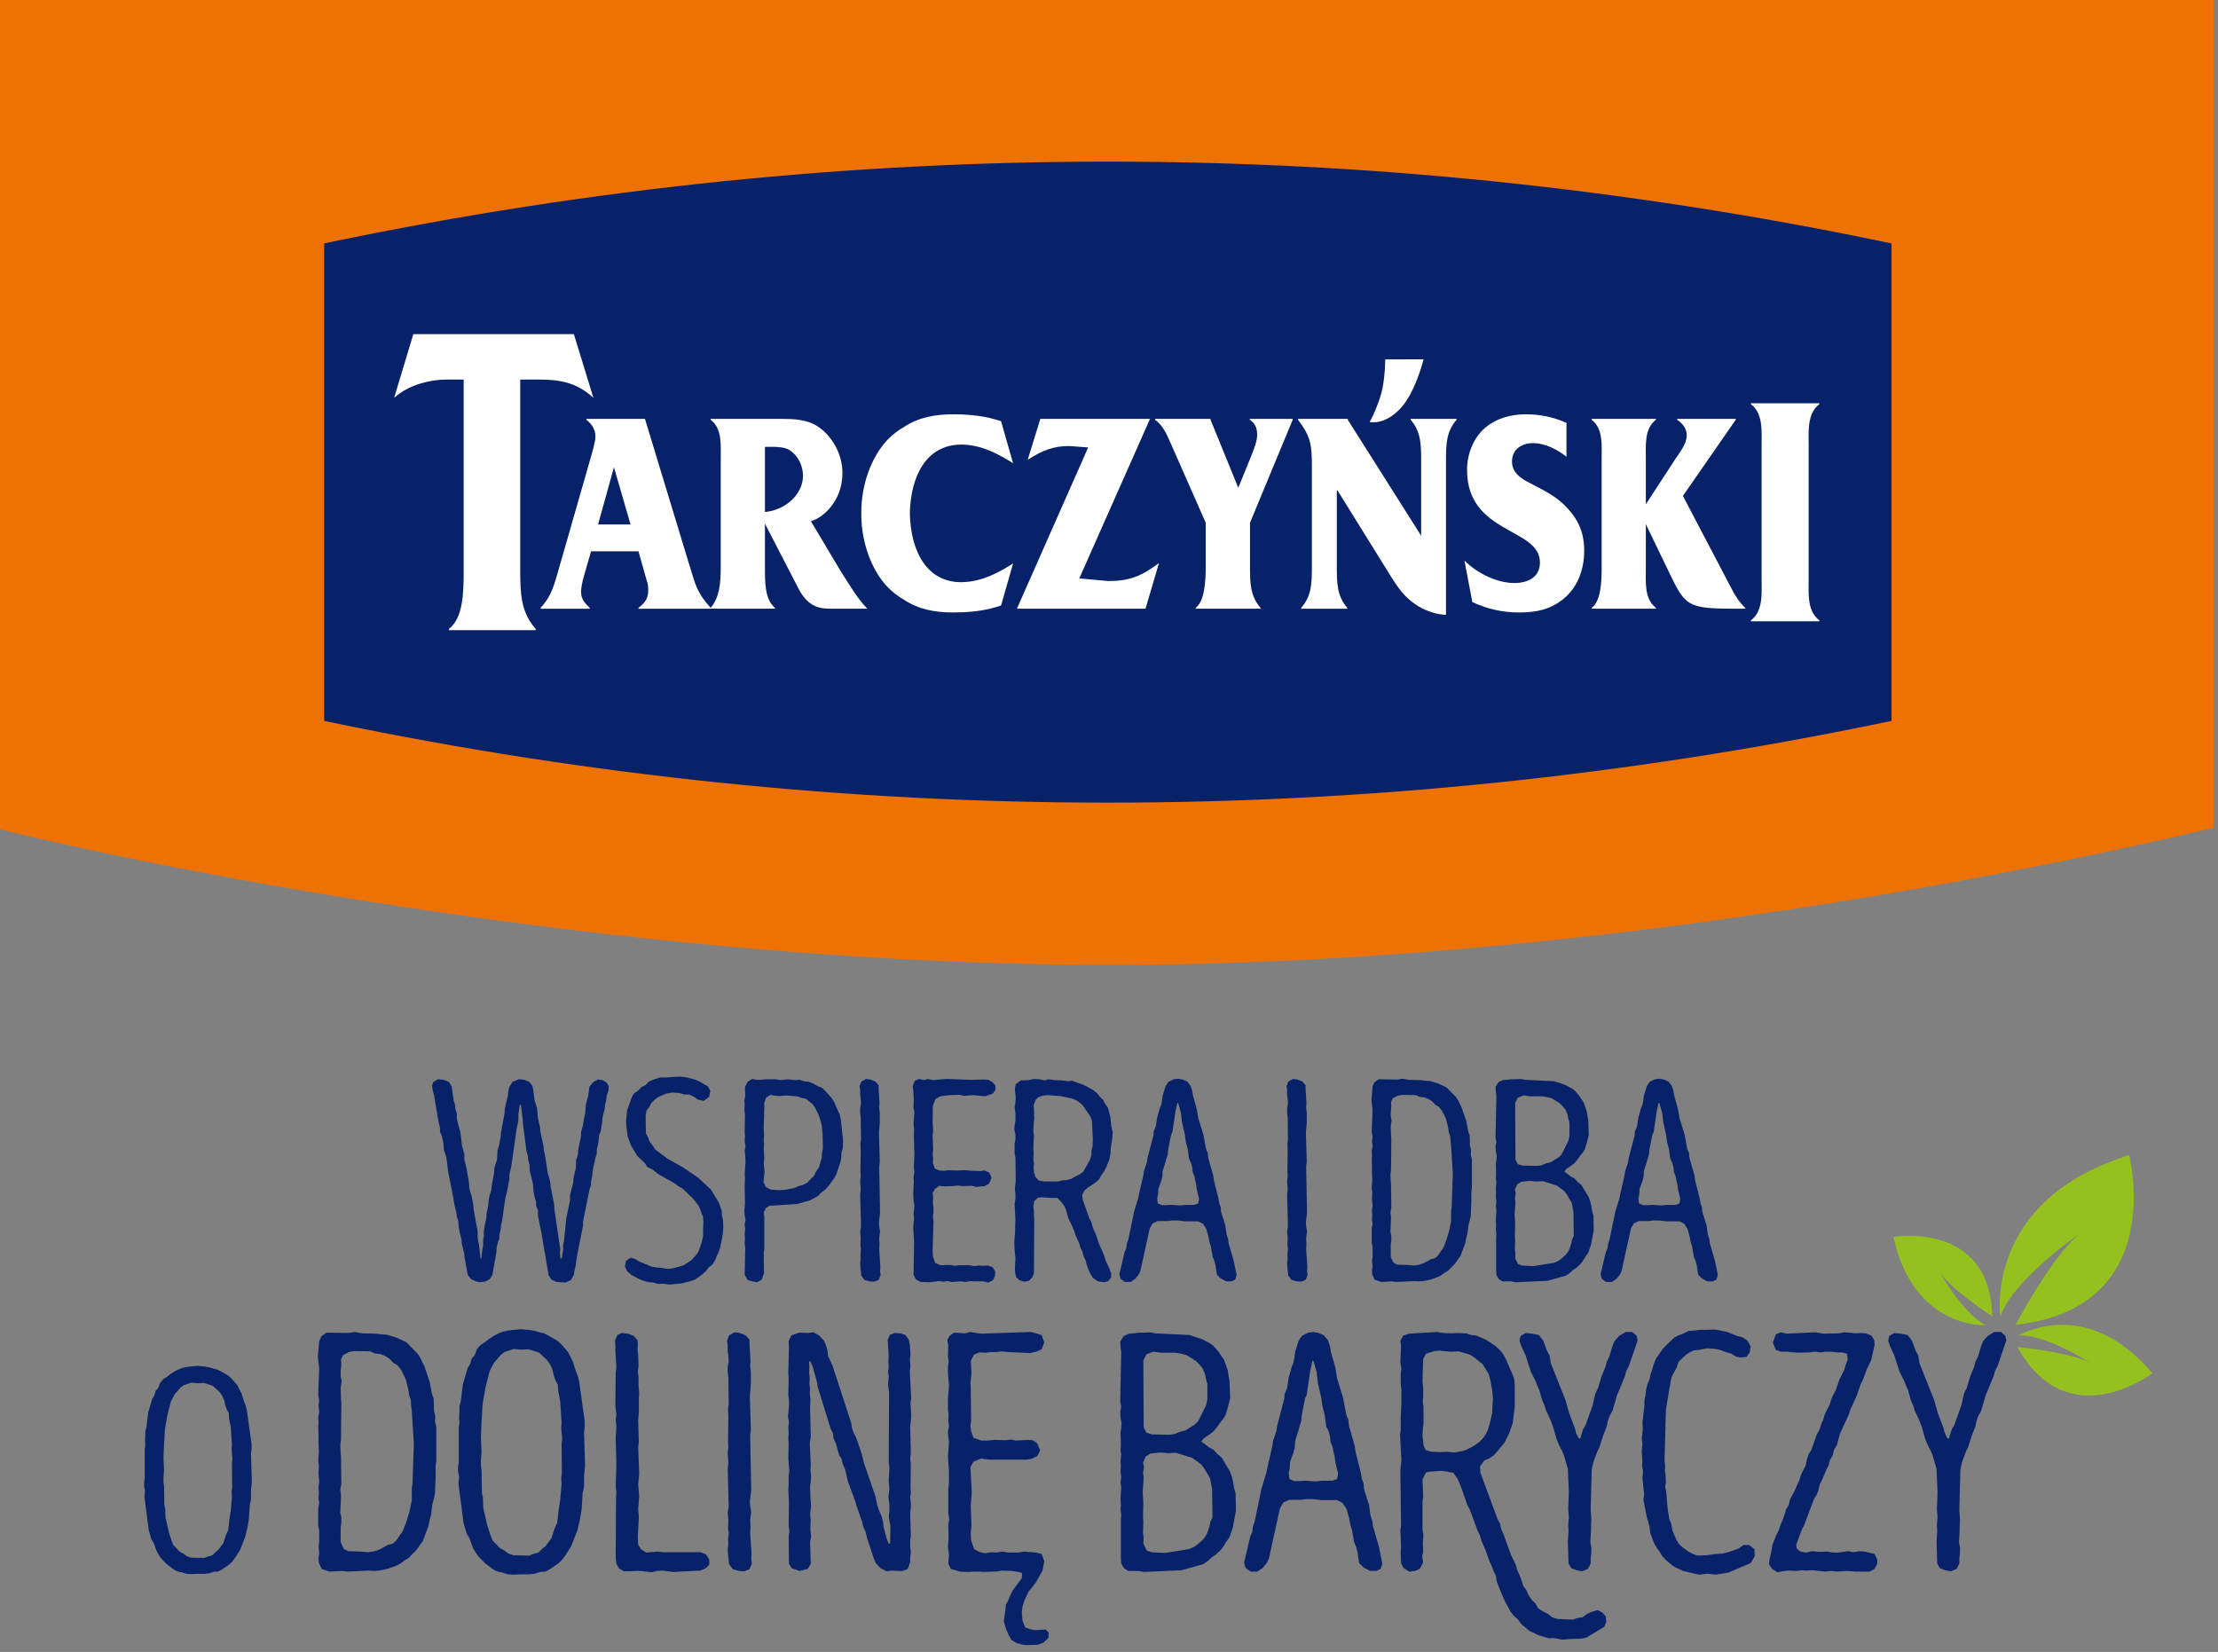
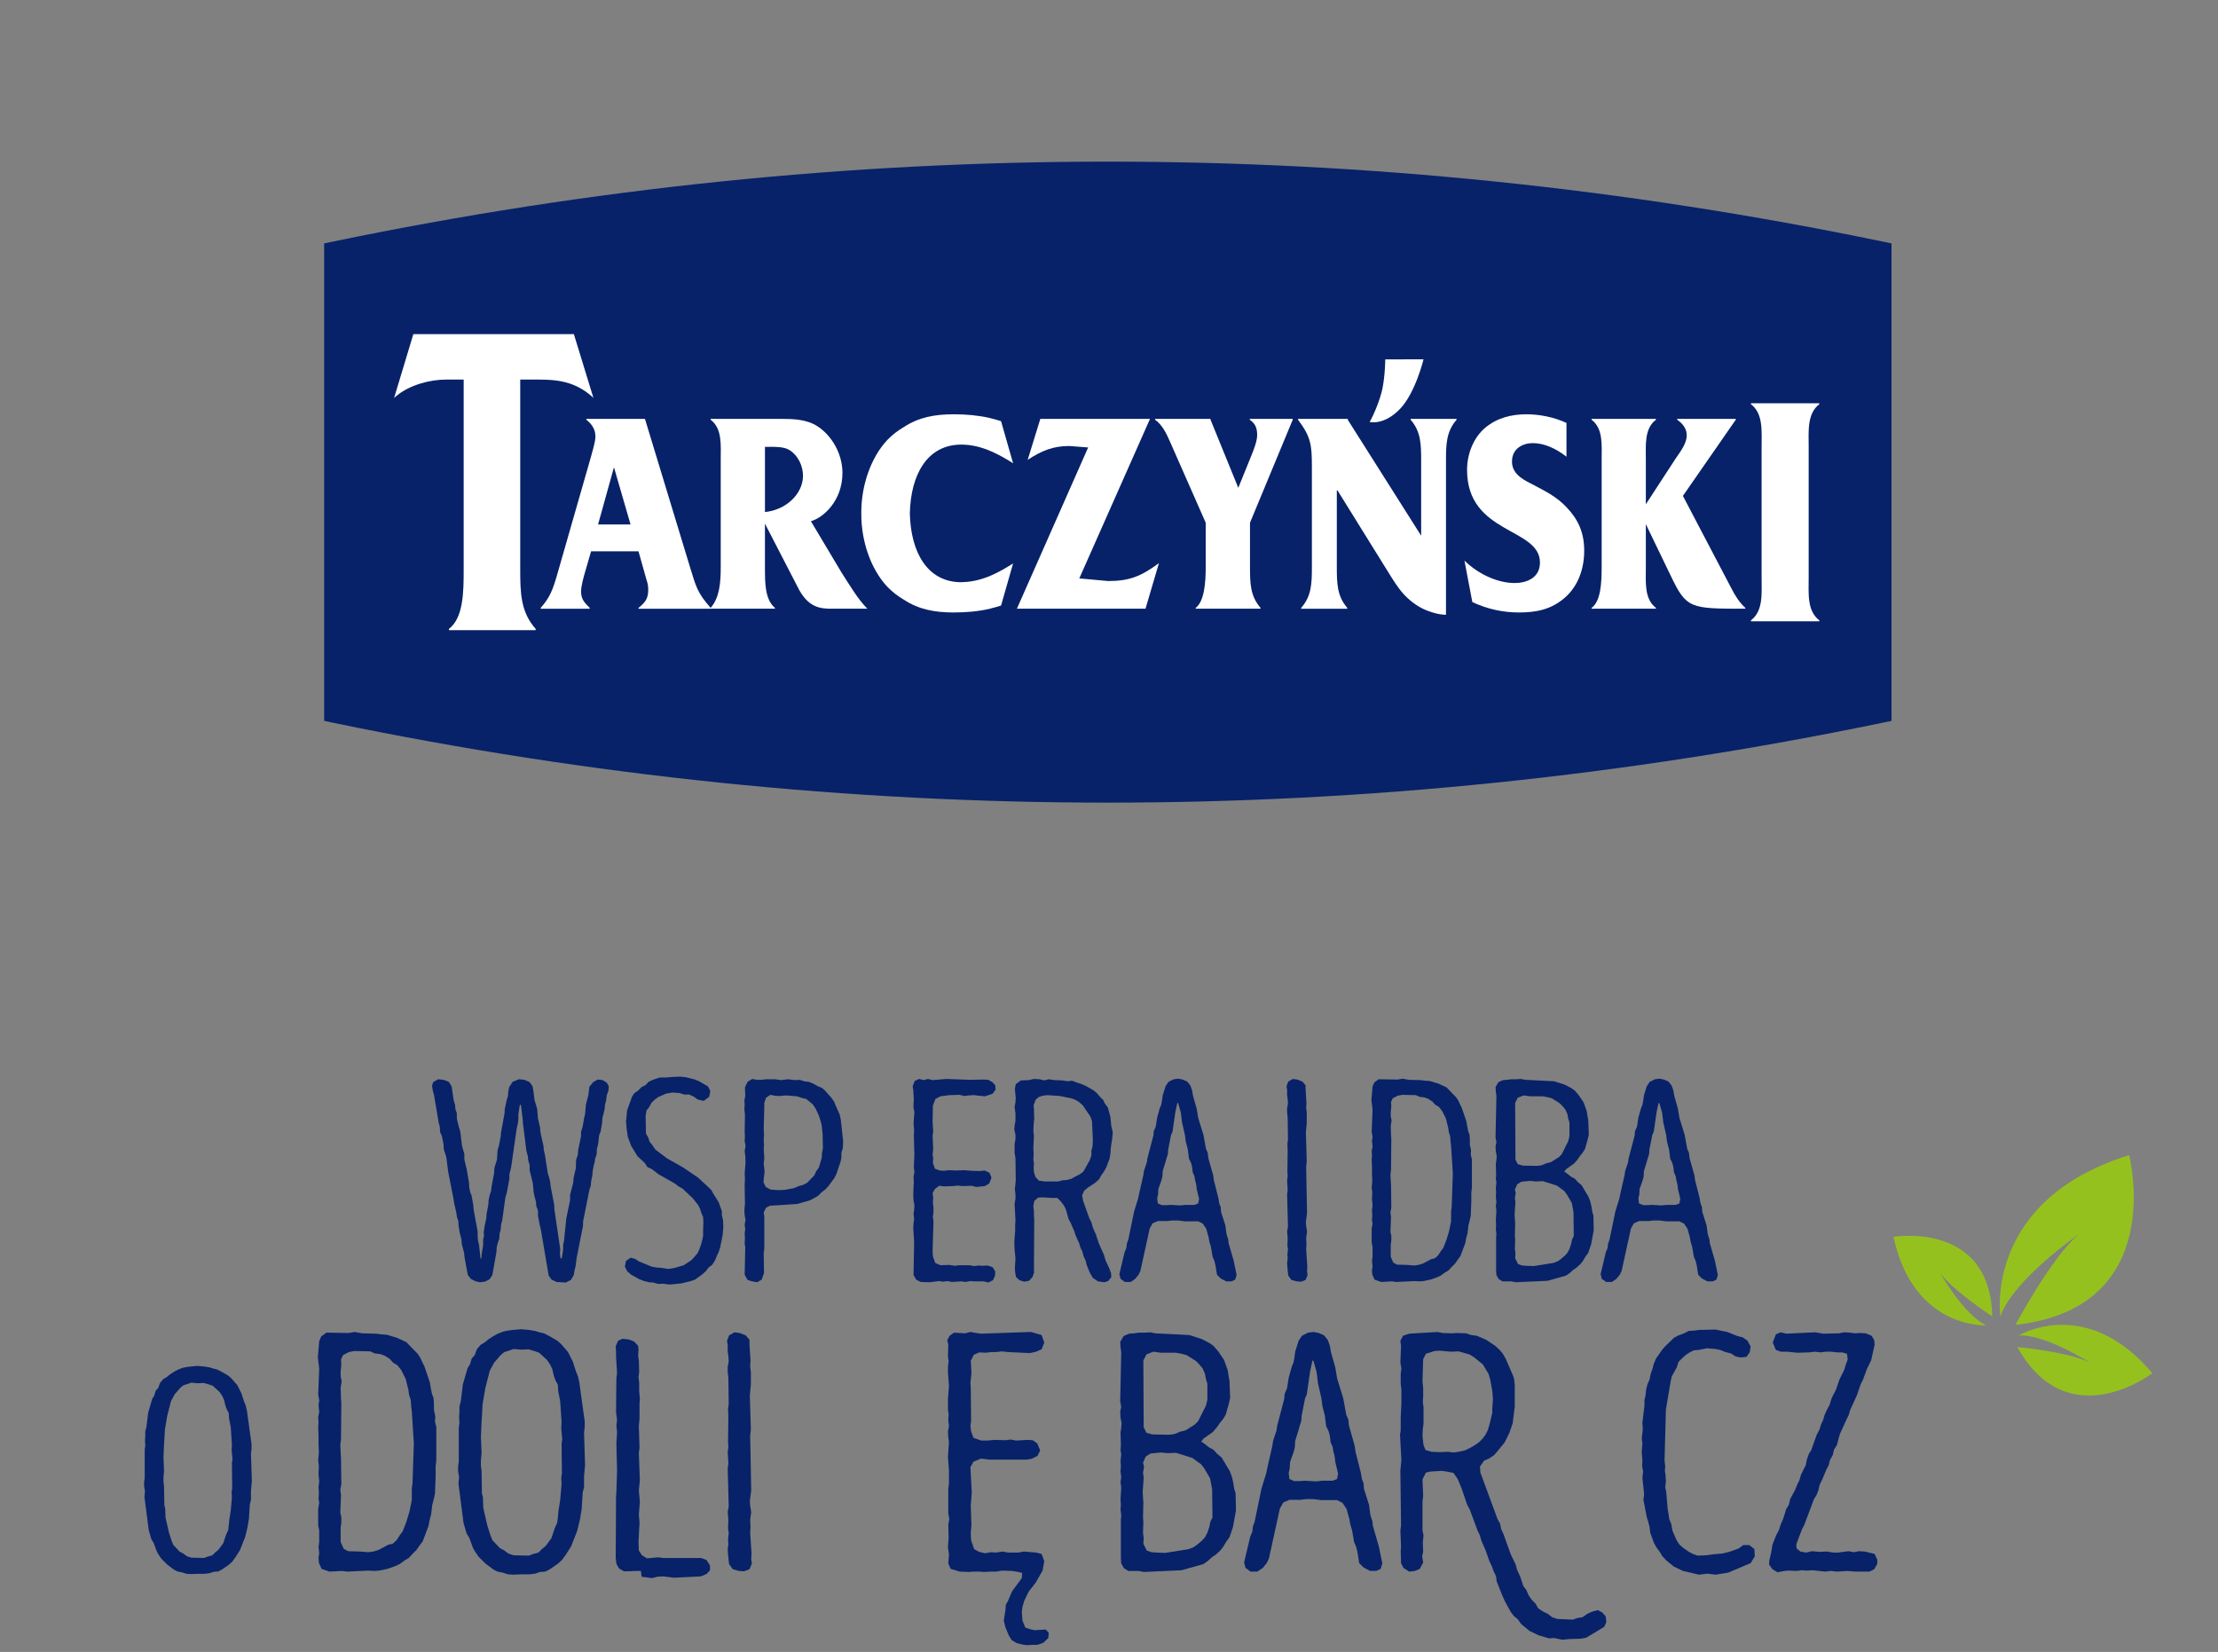
<svg xmlns="http://www.w3.org/2000/svg" width="100%" height="100%" viewBox="0 0 239 178" version="1.1" xml:space="preserve" style="fill-rule:evenodd;clip-rule:evenodd;stroke-linejoin:round;stroke-miterlimit:2;">
  <rect x="0" y="0" width="239" height="178" fill="#808080" stroke="none" />
  <g>
    <path d="M215.548,141.837c0,0 -1.854,-12.475 13.875,-17.368c0,0 4.287,16.476 -12.247,18.285c0,0 3.94,-7.388 6.845,-9.771c0,0 -7.043,4.839 -8.473,8.854" style="fill:#95c11f;fill-rule:nonzero;" />
    <path d="M217.525,143.9c0,0 7.254,-4.41 14.398,4.069c0,0 -9.1,6.964 -14.542,-2.82c0,0 5.613,0.514 7.85,1.693c0,0 -4.842,-3.104 -7.706,-2.942" style="fill:#95c11f;fill-rule:nonzero;" />
    <path d="M214.019,142.802c0,0 -7.816,0.468 -9.988,-9.525c0,0 10.423,-1.755 10.644,8.567c0,0 -4.356,-2.836 -5.672,-4.763c0,0 2.608,4.617 5.016,5.721" style="fill:#95c11f;fill-rule:nonzero;" />
-     <path d="M0,89.36c11.833,2.975 65.178,14.606 119.632,14.606c54.913,0 107.113,-11.964 118.91,-14.775l0,-89.19l-238.542,-0.001l0,89.36Z" style="fill:#ee7203;fill-rule:nonzero;" />
    <path d="M34.929,77.675l0,-51.445l1.028,-0.216c55.353,-11.463 111.484,-11.463 166.831,0l1.033,0.216l0,51.446l-1.033,0.216c-55.347,11.458 -111.475,11.458 -166.831,0l-1.028,-0.217Z" style="fill:#072269;fill-rule:nonzero;" />
    <path d="M44.54,36.002l-2.071,6.867l0.262,-0.219c1.433,-1.185 3.617,-1.751 5.346,-1.751l1.886,0l0,20.495c0,2.363 -0.022,5.182 -1.587,6.369l0,0.137l9.345,0l0,-0.137c-1.619,-1.82 -1.664,-3.866 -1.664,-6.46l0,-20.404l1.928,0c2.034,0 4.044,0.178 5.958,1.97l-2.107,-6.867l-17.296,0Z" style="fill:#fff;fill-rule:nonzero;" />
    <path d="M66.169,50.388l-0.023,0l-1.702,6.127l3.501,0l-1.776,-6.127Zm-2.476,9.015l-0.614,2.114c-0.181,0.623 -0.466,1.588 -0.466,2.238c0,0.871 0.466,1.274 0.931,1.742l0,0.094l-5.282,0l0,-0.094c0.979,-1.084 1.318,-1.988 1.775,-3.581l3.557,-12.399c0.154,-0.619 0.566,-1.829 0.566,-2.487c0,-0.839 -0.467,-1.396 -0.977,-1.802l0,-0.092l6.314,0l4.865,16.009c0.621,1.989 0.746,2.702 2.214,4.352l0,0.094l-7.776,0l0,-0.094c0.589,-0.468 1.049,-0.902 1.049,-1.893c0,-0.532 -0.044,-0.687 -0.201,-1.18l-0.848,-3.021l-5.107,0Z" style="fill:#fff;fill-rule:nonzero;" />
    <path d="M82.427,48.15l0,7.023c2.285,-0.222 4.1,-1.96 4.1,-3.913c0,-0.999 -0.483,-2.132 -1.419,-2.742c-0.658,-0.428 -1.676,-0.368 -2.681,-0.368m0,12.995c0,1.617 -0.009,3.464 1.077,4.353l0,0.093l-6.928,0l0,-0.093c0.962,-1.094 1.086,-2.736 1.086,-4.353l0,-11.562c0,-1.622 0.179,-3.391 -1.086,-4.354l0,-0.093l7.627,0c1.263,0 2.729,0.042 3.885,0.797c1.522,0.985 2.69,2.941 2.69,5.026c0,3.009 -2.066,4.83 -3.399,5.203l3.287,5.509c0.888,1.373 1.77,2.894 2.799,3.92l-3.851,0c-1.227,0 -2.418,-0.123 -3.481,-1.991l-3.706,-7.174l0,4.719Z" style="fill:#fff;fill-rule:nonzero;" />
    <path d="M103.842,62.72c-0.084,0 -0.16,0.016 -0.24,0.016c-3.733,0 -5.467,-3.302 -5.563,-7.42c0.096,-4.12 1.83,-7.411 5.563,-7.411c0.08,0 0.156,0.007 0.24,0.007c1.04,0.038 2.038,0.311 2.996,0.734c0.8,0.351 1.571,0.785 2.328,1.274l-1.298,-4.537c-0.383,-0.134 -0.785,-0.237 -1.18,-0.332l0,-0.007l-0.057,-0.011c-1.257,-0.283 -2.53,-0.393 -3.809,-0.393l-0.072,0c-1.995,0 -3.752,0.31 -5.391,1.396c-0.626,0.37 -1.212,0.813 -1.746,1.37c-1.802,1.928 -2.804,4.941 -2.804,7.799c0,0.038 0.002,0.077 0.002,0.111c0,0.033 -0.002,0.072 -0.002,0.102c0,2.868 1.002,5.885 2.804,7.806c0.534,0.551 1.12,1.002 1.746,1.371c1.639,1.088 3.396,1.399 5.391,1.399l0.052,0l0.02,-0.002c1.279,0 2.552,-0.107 3.809,-0.391l0.057,-0.01l0,-0.01c0.395,-0.1 0.797,-0.203 1.18,-0.334l1.298,-4.538c-0.757,0.489 -1.528,0.928 -2.328,1.28c-0.958,0.419 -1.956,0.69 -2.996,0.731" style="fill:#fff;fill-rule:nonzero;" />
    <path d="M116.299,62.325l3.115,0.283c2.271,0 3.531,-0.496 5.469,-1.932l-1.449,4.915l-13.858,0l7.678,-17.377l-2.038,-0.156c-1.719,0 -2.962,0.497 -4.479,1.492l1.363,-4.414l11.819,0l-7.62,17.189Z" style="fill:#fff;fill-rule:nonzero;" />
    <path d="M134.693,61.049c0,1.802 0.025,3.172 1.136,4.448l0,0.094l-6.986,0l0,-0.094c0.934,-0.698 1.079,-2.761 1.079,-4.385l0,-4.786l-3.834,-8.701c-0.44,-0.998 -0.846,-1.836 -1.624,-2.397l0,-0.093l5.978,0l0,0.093l2.99,7.337l1.437,-3.544c0.226,-0.559 0.597,-1.49 0.597,-2.146c0,-0.839 -0.261,-1.275 -0.801,-1.647l0,-0.093l4.632,0l0,0.093l-4.604,11.098l0,4.723Z" style="fill:#fff;fill-rule:nonzero;" />
    <path d="M155.812,66.244c-0.903,0 -2.126,-0.411 -2.9,-0.87c-1.908,-1.152 -2.588,-2.583 -3.846,-4.568l-4.941,-7.958l-0.077,0l0,8.202c0,1.802 0.024,3.172 1.127,4.448l0,0.093l-4.968,0l0,-0.093c1.127,-1.276 1.155,-2.646 1.155,-4.448l0,-10.724c0,-2.394 -0.099,-3.235 -1.492,-5.097l0,-0.093l5.357,0l0,0.093l7.909,12.496l0,-8.054c0,-1.799 -0.023,-3.166 -1.133,-4.442l0,-0.093l4.948,0l0,0.093c-1.109,1.276 -1.139,2.643 -1.139,4.442l0,16.573Z" style="fill:#fff;fill-rule:nonzero;" />
    <path d="M157.8,60.401c1.444,1.429 3.55,2.423 5.405,2.423c1.169,0 2.732,-0.467 2.732,-2.213c0,-3.789 -7.855,-3.013 -7.855,-9.978c0,-1.769 0.723,-3.478 1.912,-4.504c1.307,-1.119 2.904,-1.488 4.481,-1.488c1.435,0 2.976,0.31 4.32,0.93l0,3.639c-1.077,-0.837 -2.344,-1.463 -3.63,-1.463c-1.004,0 -2.242,0.529 -2.242,1.991c0,1.49 1.5,2.08 2.445,2.578c1.24,0.654 2.402,1.245 3.427,2.333c1.244,1.306 1.911,2.701 1.911,4.692c0,2.018 -0.693,3.825 -2.058,5.038c-1.523,1.336 -3.172,1.616 -5,1.616c-1.702,0 -3.397,-0.37 -4.997,-1.12l-0.851,-4.474Z" style="fill:#fff;fill-rule:nonzero;" />
    <path d="M186.574,63.415c0.408,0.805 0.897,1.551 1.492,2.083l0,0.093c-5.954,0 -6.338,0 -8.032,-3.546l-2.687,-5.564l0,4.664c0,1.617 -0.177,3.391 1.088,4.353l0,0.093l-6.933,0l0,-0.093c0.993,-0.699 1.084,-2.736 1.084,-4.353l0,-11.562c0,-1.651 0.177,-3.392 -1.084,-4.355l0,-0.092l6.933,0l0,0.092c-1.265,0.963 -1.088,2.732 -1.088,4.355l0,4.755l3.224,-4.945c0.439,-0.653 1.183,-1.581 1.183,-2.485c0,-0.807 -0.542,-1.337 -1.029,-1.68l0,-0.092l6.311,0l0,0.092l-5.695,8.206l5.233,9.981Z" style="fill:#fff;fill-rule:nonzero;" />
    <path d="M147.581,45.479c0.446,-0.765 1.133,-2.412 1.384,-3.602c0.296,-1.508 0.302,-3.152 0.302,-3.152l4.126,-0.007c0,0 -0.877,3.643 -2.557,5.366c-1.678,1.724 -3.084,1.395 -3.255,1.395" style="fill:#fff;fill-rule:nonzero;" />
    <path d="M194.893,62.252c0,1.72 -0.188,3.564 1.149,4.594l0,0.099l-7.37,0l0,-0.099c1.34,-1.03 1.149,-2.874 1.149,-4.594l0,-14.068c0,-1.719 0.191,-3.611 -1.149,-4.632l0,-0.101l7.37,0l0,0.101c-1.337,1.021 -1.149,2.913 -1.149,4.632l0,14.068Z" style="fill:#fff;fill-rule:nonzero;" />
    <path d="M59.962,138.134l-0.528,-0.249l-0.312,-0.436l-0.84,-4.947l-0.125,-0.528l-0.186,-0.965l0,-0.56l-0.187,-0.498l-0.031,-0.466l-0.155,-0.56l-0.094,-0.467l-0.093,-0.996l-0.343,-1.369l0,-0.56l-0.155,-0.529l-0.031,-0.404l-0.155,-0.56l-0.373,-2.956l-0.032,-0.467l-0.186,-1.555l-0.125,0l-0.155,1.027l0,0.56l-0.063,0.435l-0.124,0.561l-0.592,4.137l-0.186,0.747l0,0.498l-0.281,1.493l-0.155,0.529l-0.342,2.458l-0.125,0.467l-0.031,0.498l-0.124,0.466l-0.031,0.529l-0.155,0.436l-0.125,0.498l-0.032,0.528l-0.435,2.458l-0.311,0.467l-0.498,0.249l-0.529,0.062l-0.436,-0.093l-0.528,-0.25l-0.343,-0.435l-0.342,-1.835l-0.062,-0.561l-0.248,-0.963l-0.031,-0.467l-0.188,-0.716l-0.124,-0.747l-0.031,-0.528l-0.155,-0.467l-0.063,-0.467l-0.218,-0.934l-0.092,-0.59l-0.561,-2.832l-0.187,-1.494l-0.124,-0.466l-0.156,-0.436l-0.031,-0.56l-0.187,-0.933l-0.186,-0.404l-0.031,-0.561l-0.125,-0.466l-0.497,-2.956l-0.124,-0.435l-0.094,-0.561l0.125,-0.404l0.528,-0.311l0.591,0.062l0.561,0.217l0.31,0.499l0.219,1.493l0.154,0.498l0.031,0.435l0.157,0.467l0,0.561l0.155,0.683l0.218,0.747l0.186,1.525l0.249,0.871l0,0.592l0.249,1.026l0.249,1.462l0.031,0.529l0.094,0.467l0.155,0.404l0.187,1.027l0.031,0.466l0.436,2.366l0,0.465l0.031,0.467l0.124,0.561l0.155,1.43l0.094,-0.03l0.031,-0.467l0.156,-0.933l0,-0.591l0.093,-0.437l-0.032,-0.373l0.125,-0.808l0.155,-0.685l0.032,-0.498l0.186,-0.964l0.031,-0.498l0.094,-0.466l0.187,-0.591l0.031,-0.374l0.28,-1.493l0.031,-0.56l0.28,-0.902l0.062,-0.997l0.156,-0.529l0.186,-0.995l0.031,-0.404l0.374,-2.023l0.031,-0.498l0.093,-0.435l0.124,-0.56l0.125,-0.404l0.032,-0.467l0.092,-0.467l0.374,-0.592l0.685,-0.279l0.591,0.062l0.559,0.249l0.312,0.435l0.093,0.498l0.125,0.996l0.28,0.933l0.093,1.059l0.218,0.932l0.031,0.436l0.094,0.498l0.124,0.529l0.125,0.56l0.03,0.404l0.125,0.561l0.31,1.991l0.157,0.498l0.092,0.404l0.063,0.528l0.373,1.93l0.031,0.56l0.622,4.231l-0.03,0.529l0.062,0.467l0.125,0.03l0.092,-0.528l0.063,-0.467l0,-0.466l0.094,-0.436l0.248,-2.427l0.405,-1.96l0,-0.56l0.342,-1.338l0.031,-0.467l0.249,-1.089l0.031,-0.902l0.187,-0.528l0.031,-0.499l0.311,-1.524l0,-0.435l0.186,-0.654l0.125,-0.747l0.124,-0.528l0.094,-1.059l0.249,-0.932l0.124,-0.965l0.404,-0.498l0.498,-0.28l0.53,0.062l0.435,0.28l0.218,0.373l-0.031,0.467l-0.187,0.529l-0.062,0.529l-0.124,0.466l-0.032,0.436l-0.249,1.027l-0.031,0.497l-0.155,0.934l-0.157,0.374l-0.124,1.026l-0.124,0.467l-0.031,0.622l-0.156,0.405l-0.062,0.435l-0.125,0.467l-0.092,0.56l-0.032,0.405l-0.125,0.591l-0.03,0.466l-0.156,0.467l-0.685,3.422l0,0.436l-0.684,3.454l-0.124,0.933l-0.124,0.497l-0.063,0.436l-0.311,0.529l-0.56,0.28l-0.996,-0.062Z" style="fill:#072269;fill-rule:nonzero;" />
    <path d="M71.439,138.321l-0.498,0.031l-0.56,-0.155l-0.435,-0.031l-0.529,-0.125l-0.56,-0.218l-0.84,-0.467l-0.435,-0.373l-0.249,-0.498l0.124,-0.622l0.498,-0.342l0.466,0.124l0.436,0.28l1.369,0.56l0.528,0.094l0.467,0.031l0.809,0.124l0.716,-0.124l0.933,-0.28l0.84,-0.56l0.343,-0.374l0.31,-0.373l0.187,-0.404l0.187,-0.529l0.124,-0.467l0.094,-0.436l0,-0.715l0.03,-0.747l-0.03,-0.591l-0.156,-0.342l-0.187,-0.56l-0.186,-0.374l-0.591,-0.746l-1.089,-1.027l-0.435,-0.248l-0.406,-0.312l-1.711,-0.965l-0.777,-0.591l-0.467,-0.217l-0.311,-0.467l-0.747,-0.685l-0.684,-1.12l-0.374,-0.995l-0.124,-0.934l-0.062,-0.715l0.125,-1.213l0.528,-1.463l0.249,-0.373l0.373,-0.249l0.405,-0.404l0.436,-0.218l0.31,-0.343l0.467,-0.218l0.747,-0.248l0.685,0l0.746,-0.062l0.778,-0.032l0.591,0.063l0.995,0.249l0.437,0.186l0.964,0.56l0.249,0.498l-0.124,0.622l-0.592,0.436l-0.654,-0.156l-0.373,-0.28l-0.529,-0.249l-0.528,0l-0.498,-0.155l-0.779,-0.063l-0.714,0.125l-0.841,0.373l-0.405,0.312l-0.31,0.31l-0.249,0.467l-0.28,0.343l-0.093,0.56l0.03,1.928l0.249,0.436l0.156,0.467l0.311,0.373l0.28,0.436l1.276,0.964l1.71,0.965l1.65,1.12l1.4,1.307l0.28,0.498l0.28,0.435l0.249,0.405l0.342,0.963l0,0.436l0.125,0.529l0.031,0.779l-0.063,0.746l-0.093,0.529l-0.093,0.436l-0.094,0.466l-0.155,0.467l-0.218,0.466l-0.155,0.405l-0.312,0.497l-0.404,0.312l-0.28,0.373l-0.373,0.343l-0.81,0.59l-0.466,0.156l-0.996,0.249l-1.275,0.125l-0.716,-0.094Z" style="fill:#072269;fill-rule:nonzero;" />
    <path d="M84.565,128.21l0.996,-0.187l0.498,-0.217l0.467,-0.125l0.466,-0.249l0.747,-0.778l0.218,-0.466l0.28,-0.374l0.31,-1.058l0.032,-0.528l0.093,-0.498l-0.031,-1.494l-0.094,-0.933l-0.092,-0.405l-0.218,-0.684l-0.343,-0.747l-0.31,-0.467l-0.716,-0.591l-0.436,-0.093l-0.559,-0.187l-1.183,-0.093l-0.716,0.063l-0.467,-0.032l-0.498,-0.093l-0.465,0.311l-0.188,0.56l0,0.435l-0.062,2.366l0.032,0.714l-0.032,0.498l0.032,0.498l-0.032,0.467l0.062,0.995l-0.062,0.591l0.093,0.81l-0.124,1.151l0.249,0.528l0.529,0.281l0.809,0.062l0.715,-0.031Zm-3.516,9.862l-0.497,-0.155l-0.311,-0.561l0.062,-2.923l-0.062,-0.467l0.031,-0.498l-0.031,-0.56l0.062,-0.467l-0.062,-0.498l0.094,-0.498l-0.094,-0.498l-0.031,-0.528l0.062,-0.716l-0.031,-1.929l0.031,-0.809l-0.031,-0.466l0.094,-1.276l-0.032,-0.715l-0.062,-0.467l0.094,-0.56l-0.094,-0.529l0.031,-0.498l-0.031,-0.467l0.031,-1.867l-0.062,-0.591l0.031,-0.529l-0.031,-0.404l0.093,-0.497l-0.031,-0.934l0.28,-0.592l0.497,-0.31l0.498,0.093l0.467,0l0.53,-0.062l0.995,0l0.59,0.093l0.779,-0.093l0.716,0.093l0.559,-0.031l0.467,0.156l0.498,0.061l0.467,0.188l0.497,0.279l0.467,0.187l0.311,0.28l0.716,0.809l0.279,0.405l0.188,0.467l0.404,0.902l0.124,0.559l0.249,2.303l-0.031,0.746l-0.155,0.53l0,0.498l-0.094,0.465l-0.467,1.37l-0.218,0.404l-0.591,0.809l-0.341,0.374l-0.406,0.311l-0.404,0.404l-0.84,0.467l-1.4,0.404l-2.955,0.187l-0.404,0.218l-0.25,0.498l0.062,0.467l0,3.484l-0.062,0.435l0.032,2.147l-0.249,0.716l-0.498,0.28l-0.53,-0.094Z" style="fill:#072269;fill-rule:nonzero;" />
-     <path d="M93.712,138.072l-0.561,-0.155l-0.341,-0.467l-0.094,-0.871l-0.031,-0.498l0.062,-0.467l-0.031,-0.436l0.062,-0.59l-0.062,-0.405l0.031,-0.778l-0.062,-0.715l0.093,-0.498l-0.093,-3.484l0.062,-0.467l-0.062,-1.027l0.062,-0.467l-0.031,-0.529l0.031,-2.177l-0.031,-0.81l0.062,-0.404l-0.031,-2.396l-0.062,-0.559l0,-0.437l0.093,-0.528l-0.031,-0.467l-0.062,-0.435l0,-0.561l-0.063,-0.404l0.188,-0.497l0.497,-0.281l0.467,0.063l0.56,0.218l0.342,0.404l0,0.436l0.094,1.461l-0.032,0.53l0.063,0.528l0,1.12l-0.094,1.028l0.094,3.111l-0.063,0.528l0.093,5.01l-0.124,0.995l0.031,0.436l0.093,0.56l-0.093,0.715l0.032,0.653l-0.032,0.53l0.124,1.897l-0.031,0.498l0.063,0.404l-0.218,0.53l-0.498,0.186l-0.466,-0.031Z" style="fill:#072269;fill-rule:nonzero;" />
    <path d="M106,138.072l-0.965,0l-0.497,-0.031l-0.498,0.093l-0.467,-0.062l-0.996,0.062l-0.497,-0.093l-0.435,0.062l-0.467,-0.062l-0.996,0.125l-0.964,-0.032l-0.498,-0.249l-0.281,-0.498l0.063,-3.546l-0.094,-1.525l0.031,-0.528l0.063,-0.436l-0.063,-0.56l0.063,-0.405l0.031,-0.498l-0.094,-0.559l-0.031,-0.561l0.031,-0.871l0.032,-0.498l-0.032,-0.559l0.094,-0.56l-0.062,-0.529l0.062,-1.401l-0.031,-0.622l0,-0.435l-0.031,-0.965l0.031,-0.56l-0.063,-0.716l0.094,-1.244l-0.094,-0.404l0,-0.498l0.032,-0.373l-0.032,-0.561l-0.031,-0.529l-0.061,-0.404l0.217,-0.56l0.466,-0.218l0.53,0.124l0.435,-0.124l0.498,0.124l1.493,-0.124l2.521,0.093l1.493,-0.03l0.498,0.03l0.436,0.249l0.31,0.343l0.031,0.467l-0.31,0.435l-0.81,0.28l-0.715,-0.062l-0.498,-0.062l-0.56,0.031l-0.467,0.062l-0.528,-0.125l-1.058,0.032l-0.996,0.124l-0.529,0.28l-0.28,0.716l-0.031,1.773l0.063,1.027l-0.063,0.435l0.063,1.494l-0.063,0.529l0.063,0.435l-0.032,0.498l0.218,0.622l0.529,0.187l0.435,0.031l0.498,-0.063l0.778,0.032l0.933,-0.032l0.778,0.063l0.903,0.031l0.498,-0.062l0.528,0.249l0.218,0.529l-0.249,0.622l-0.467,0.28l-0.933,0.093l-0.466,-0.124l-1.058,0.031l-0.437,-0.062l-0.528,0.062l-0.965,0.032l-0.528,-0.063l-0.467,0.342l-0.249,0.435l0.063,0.467l-0.032,0.561l0.062,0.559l0,0.53l-0.062,0.404l0.062,0.56l-0.093,3.173l0.031,0.56l0.249,0.716l0.56,0.249l0.996,-0.031l0.528,0.093l0.53,-0.062l1.057,0l0.53,0.094l0.466,-0.063l0.498,0.031l0.498,-0.031l0.529,0.187l0.279,0.466l-0.031,0.467l-0.218,0.467l-0.497,0.249l-0.498,-0.125Z" style="fill:#072269;fill-rule:nonzero;" />
    <path d="M114.025,127.307l0.467,-0.125l0.435,-0.03l0.498,-0.125l0.497,-0.281l0.437,-0.217l0.373,-0.28l0.685,-1.213l0.186,-0.529l0,-0.529l0.124,-0.436l0.031,-0.747l-0.092,-1.991l-0.157,-0.467l-0.839,-1.244l-0.436,-0.373l-0.373,-0.218l-0.436,-0.156l-1.213,-0.248l-1.338,-0.094l-0.529,0.063l-0.435,0.155l-0.312,0.28l-0.218,0.591l0.032,0.404l0.031,1.028l-0.063,0.622l-0.031,0.716l0.063,0.528l-0.063,1.245l0.031,0.715l-0.031,0.592l0.063,0.404l-0.032,0.498l0.032,0.466l0.155,0.498l0.373,0.404l0.623,0.094l1.462,0Zm4.294,10.765l-0.561,-0.373l-0.341,-0.591l-0.312,-0.779l-0.124,-0.498l-0.218,-0.466l-0.125,-0.497l-0.217,-0.436l-0.125,-0.436l-0.404,-0.902l-0.125,-0.404l-0.404,-0.934l-0.218,-0.404l-0.28,-0.996l-0.187,-0.404l-0.341,-0.467l-0.406,-0.405l-0.559,0l-1.058,-0.062l-0.467,0.031l-0.404,0.373l-0.094,0.561l0.063,0.498l0,0.466l0.031,0.529l-0.031,5.693l-0.156,0.436l-0.374,0.405l-0.528,0.093l-0.498,-0.155l-0.373,-0.343l-0.094,-0.497l-0.031,-0.405l0.063,-1.12l-0.094,-0.902l-0.031,-0.871l0.093,-1.183l0,-0.591l0.032,-0.591l-0.094,-1.711l0.094,-0.561l0,-0.497l-0.063,-0.529l0.094,-0.934l-0.031,-2.458l-0.094,-0.497l0,-0.996l0.094,-0.498l0,-0.528l-0.125,-0.498l0.031,-0.436l0.094,-0.529l0,-0.809l-0.094,-0.684l0.094,-0.498l0.031,-0.466l-0.094,-0.965l0.094,-0.529l0.559,-0.405l0.84,-0.031l0.561,-0.124l0.591,0.031l0.529,0.124l0.467,-0.124l0.622,0.093l0.808,0.031l0.685,0.094l0.404,-0.062l0.561,0.217l0.404,0.124l0.498,0.218l0.84,0.467l0.373,0.311l0.343,0.405l0.342,0.343l0.155,0.341l0.343,0.467l0.28,1.027l0.093,0.996l0.155,0.622l-0.062,0.747l-0.093,0.559l-0.063,0.467l-0.03,0.529l-0.094,0.56l-0.342,0.902l-0.249,0.467l-0.311,0.436l-0.218,0.404l-0.373,0.342l-0.404,0.28l-0.436,0.28l-0.405,0.342l-0.218,0.498l0.094,0.561l0.684,1.928l0.218,0.405l0.124,0.467l0.156,0.404l0.218,0.467l0.124,0.404l0.187,0.56l0.529,1.182l0.187,0.623l0.404,0.871l0.186,0.497l0.032,0.436l-0.342,0.435l-0.404,0.125l-0.685,-0.093Z" style="fill:#072269;fill-rule:nonzero;" />
    <path d="M127.743,129.828l0.965,0l0.404,-0.156l0.093,-0.498l-0.249,-1.027l-0.062,-0.528l-0.125,-0.498l-0.061,-0.374l-0.188,-0.436l-0.061,-0.559l-0.125,-0.467l-0.218,-0.436l-0.124,-0.995l-0.218,-0.84l-0.093,-0.715l-0.311,-1.369l-0.125,-1.028l-0.28,-0.995l-0.093,-0.094l-0.218,0.996l-0.311,2.147l-0.156,0.343l-0.311,1.586l-0.03,0.466l-0.157,0.498l-0.124,0.436l-0.28,0.902l-0.031,0.591l-0.124,0.467l-0.312,0.871l-0.031,0.592l-0.093,0.404l0.062,0.56l0.435,0.186l0.53,0l0.466,-0.03l0.996,0.062l0.56,-0.062Zm-7,7.965l-0.125,-0.498l0.561,-2.365l0.186,-0.436l0.063,-0.497l0.155,-0.436l0.622,-3.018l0.435,-1.4l0.094,-0.466l0.467,-2.054l0.062,-0.436l0.311,-0.933l0.063,-0.436l0.653,-2.489l0.03,-0.436l0.218,-0.497l0.156,-0.996l0.279,-0.995l0.157,-0.374l0.092,-0.497l0.063,-0.498l0.312,-0.996l0.31,-0.467l0.561,-0.279l0.497,-0.063l0.466,0.094l0.499,0.218l0.342,0.435l0.187,0.529l0.093,0.56l0.404,1.431l0.156,0.965l0.56,1.804l0.28,1.525l0.187,0.435l0.062,0.56l0.528,1.867l0.063,0.498l0.498,1.96l0.094,0.56l0.155,0.404l0.031,0.498l0.467,1.463l0.124,0.933l0.186,0.591l0.032,0.373l0.559,1.929l0.312,1.525l-0.155,0.498l-0.405,0.186l-0.56,0l-0.591,-0.31l-0.404,-0.406l-0.157,-0.995l-0.124,-0.498l-0.186,-0.435l-0.187,-1.089l-0.156,-0.498l-0.093,-0.529l-0.249,-0.902l-0.373,-0.561l-0.498,-0.248l-1.431,0l-0.747,-0.093l-0.653,0l-0.467,0.062l-1.058,0l-0.56,0.249l-0.311,0.56l-0.996,4.542l-0.186,0.405l-0.374,0.467l-0.497,0.342l-0.623,0l-0.466,-0.342Z" style="fill:#072269;fill-rule:nonzero;" />
    <path d="M139.719,138.072l-0.561,-0.155l-0.341,-0.467l-0.094,-0.871l-0.031,-0.498l0.062,-0.467l-0.031,-0.436l0.062,-0.59l-0.062,-0.405l0.031,-0.778l-0.062,-0.715l0.093,-0.498l-0.093,-3.484l0.062,-0.467l-0.062,-1.027l0.062,-0.467l-0.031,-0.529l0.031,-2.177l-0.031,-0.81l0.062,-0.404l-0.031,-2.396l-0.062,-0.559l0,-0.437l0.093,-0.528l-0.031,-0.467l-0.062,-0.435l0,-0.561l-0.063,-0.404l0.188,-0.497l0.497,-0.281l0.467,0.063l0.56,0.218l0.342,0.404l0,0.436l0.094,1.461l-0.032,0.53l0.063,0.528l0,1.12l-0.094,1.028l0.094,3.111l-0.063,0.528l0.093,5.01l-0.124,0.995l0.031,0.436l0.093,0.56l-0.093,0.715l0.032,0.653l-0.032,0.53l0.124,1.897l-0.031,0.498l0.063,0.404l-0.218,0.53l-0.498,0.186l-0.466,-0.031Z" style="fill:#072269;fill-rule:nonzero;" />
    <path d="M152.846,136.298l0.498,-0.155l0.871,-0.467l0.404,-0.093l0.343,-0.311l0.28,-0.436l0.28,-0.373l0.343,-0.871l0.279,-0.934l0.218,-1.057l0,-1.09l0.062,-0.404l0.125,-3.671l-0.187,-2.956l-0.062,-0.529l-0.031,-0.498l-0.155,-0.467l-0.063,-0.466l-0.249,-0.995l-0.404,-0.81l-0.343,-0.436l-0.404,-0.249l-0.311,-0.341l-0.435,-0.281l-0.406,-0.155l-0.528,-0.062l-0.404,-0.187l-1.463,-0.031l-0.498,0.094l-0.529,0.279l-0.186,0.405l0.031,0.466l-0.062,0.623l0,0.436l0.092,0.466l-0.092,0.591l0.031,0.995l0.031,0.374l-0.031,3.361l-0.063,0.497l0.032,0.684l0.031,0.405l0.031,2.489l-0.094,0.498l0.063,0.528l-0.063,1.587l0.094,0.404l0,0.498l-0.062,0.468l0,1.306l0.28,0.623l0.404,0.218l1.089,0.031l0.746,0.062l0.467,-0.063Zm-4.729,1.587l-0.249,-0.56l-0.031,-0.465l0.063,-0.405l-0.063,-0.593l0.063,-0.435l0,-1.058l-0.094,-0.466l0,-1.524l0.094,-0.53l-0.063,-0.373l0.031,-0.53l-0.031,-0.559l0.063,-0.466l-0.063,-0.716l0.031,-0.746l-0.062,-0.467l0.062,-0.747l-0.031,-0.777l0,-0.716l-0.031,-0.84l0.031,-0.404l-0.031,-0.467l0.094,-0.498l-0.063,-0.622l0.063,-0.435l-0.094,-0.53l0.094,-2.395l-0.125,-1.027l0.125,-1.463l0.186,-0.435l0.467,-0.342l2.053,0.031l0.529,-0.093l0.685,0.124l1.275,0.031l0.467,0.062l0.498,0.032l0.933,0.28l0.872,0.404l1.057,1.089l0.218,0.342l0.186,0.404l0.187,0.374l0.498,1.462l0.094,0.561l0.093,0.466l0.155,0.436l0.031,0.528l0,0.53l0.125,0.59l-0.031,0.466l0.124,0.499l0,3.049l-0.062,0.529l0,0.996l-0.062,1.524l-0.094,0.435l-0.155,0.591l-0.094,0.84l-0.155,0.591l-0.093,0.498l-0.529,1.399l-0.281,0.374l-0.28,0.405l-0.373,0.373l-0.342,0.374l-0.374,0.219l-0.466,0.341l-0.405,0.186l-0.715,0.249l-0.747,0.155l-0.467,0.031l-0.498,-0.031l-1.96,0.095l-0.466,-0.064l-1.152,0.064l-0.715,-0.25Z" style="fill:#072269;fill-rule:nonzero;" />
    <path d="M166.098,125.565l0.529,-0.218l0.497,-0.125l0.84,-0.528l0.312,-0.312l0.716,-1.43l0.124,-0.53l0,-1.461l-0.124,-0.406l-0.094,-0.497l-0.218,-0.498l-0.311,-0.373l-0.311,-0.311l-0.84,-0.53l-0.467,-0.124l-0.529,-0.094l-1.338,0l-0.715,-0.092l-0.623,0.249l-0.279,0.559l0.031,6.099l0.248,0.497l0.53,0.156l1.555,0.031l0.467,-0.062Zm1.307,10.516l0.466,-0.187l0.342,-0.249l0.406,-0.342l0.279,-0.311l0.218,-0.405l0.186,-0.559l0.094,-0.467l0.186,-0.374l-0.031,-2.582l-0.186,-0.995l-0.529,-0.902l-0.28,-0.374l-0.81,-0.591l-1.493,-0.467l-0.746,0.031l-0.653,-0.062l-0.934,0.093l-0.435,0.281l-0.249,0.559l0.092,0.373l-0.092,0.561l0.062,0.404l-0.094,1.369l0.063,0.934l-0.031,1.307l0.031,0.497l-0.031,0.964l0.062,0.499l-0.031,0.498l0.31,0.622l0.436,0.155l0.467,0.031l0.778,0.031l2.147,-0.342Zm-4.574,1.991l-0.933,0l-0.404,-0.249l-0.25,-0.436l-0.031,-0.467l0,-3.546l0.031,-0.405l-0.062,-0.528l0.031,-0.404l-0.031,-0.53l0.062,-1.057l-0.062,-0.498l0.062,-0.467l-0.062,-0.498l0.031,-0.497l-0.031,-0.467l0.062,-0.623l-0.062,-0.342l0.031,-0.467l-0.031,-1.182l0.062,-0.405l0.032,-0.466l-0.094,-0.466l-0.031,-0.561l0.093,-0.435l-0.093,-0.498l0.093,-4.48l-0.062,-0.467l-0.031,-0.498l0.311,-0.529l0.498,-0.218l0.436,-0.031l0.467,-0.061l0.559,0l0.467,-0.032l0.467,0.093l3.111,0.156l1.152,0.373l0.714,0.373l0.343,0.249l0.436,0.498l0.528,0.778l0.343,0.965l0.062,0.435l0.093,0.498l0.063,1.587l-0.125,0.528l-0.28,0.997l-0.249,0.404l-0.28,0.342l-0.28,0.405l-0.373,0.435l-0.84,0.591l-0.218,0.281l0.28,0.186l0.436,0.342l0.404,0.218l0.342,0.374l0.404,0.341l0.747,1.245l0.187,0.498l0.125,0.529l0.093,0.591l0.125,0.404l0.03,1.587l-0.279,1.524l-0.312,0.903l-0.311,0.435l-0.28,0.467l-0.249,0.312l-0.404,0.373l-0.374,0.249l-0.373,0.341l-0.404,0.281l-1.992,0.56l-3.423,0.156l-0.497,-0.094Z" style="fill:#072269;fill-rule:nonzero;" />
    <path d="M179.598,129.828l0.965,0l0.404,-0.156l0.093,-0.498l-0.249,-1.027l-0.062,-0.528l-0.125,-0.498l-0.061,-0.374l-0.188,-0.436l-0.061,-0.559l-0.125,-0.467l-0.218,-0.436l-0.124,-0.995l-0.218,-0.84l-0.093,-0.715l-0.311,-1.369l-0.125,-1.028l-0.28,-0.995l-0.093,-0.094l-0.218,0.996l-0.311,2.147l-0.156,0.343l-0.311,1.586l-0.03,0.466l-0.157,0.498l-0.124,0.436l-0.28,0.902l-0.031,0.591l-0.124,0.467l-0.312,0.871l-0.031,0.592l-0.093,0.404l0.062,0.56l0.436,0.186l0.529,0l0.466,-0.03l0.995,0.062l0.561,-0.062Zm-7,7.965l-0.125,-0.498l0.561,-2.365l0.186,-0.436l0.063,-0.497l0.155,-0.436l0.622,-3.018l0.435,-1.4l0.094,-0.466l0.466,-2.054l0.063,-0.436l0.311,-0.933l0.063,-0.436l0.653,-2.489l0.03,-0.436l0.218,-0.497l0.156,-0.996l0.279,-0.995l0.157,-0.374l0.092,-0.497l0.063,-0.498l0.312,-0.996l0.31,-0.467l0.561,-0.279l0.497,-0.063l0.466,0.094l0.499,0.218l0.342,0.435l0.187,0.529l0.093,0.56l0.404,1.431l0.156,0.965l0.56,1.804l0.28,1.525l0.187,0.435l0.062,0.56l0.528,1.867l0.063,0.498l0.498,1.96l0.094,0.56l0.155,0.404l0.031,0.498l0.467,1.463l0.124,0.933l0.186,0.591l0.032,0.373l0.559,1.929l0.312,1.525l-0.155,0.498l-0.405,0.186l-0.56,0l-0.591,-0.31l-0.404,-0.406l-0.157,-0.995l-0.124,-0.498l-0.186,-0.435l-0.187,-1.089l-0.156,-0.498l-0.093,-0.529l-0.249,-0.902l-0.373,-0.561l-0.498,-0.248l-1.431,0l-0.747,-0.093l-0.653,0l-0.467,0.062l-1.058,0l-0.56,0.249l-0.311,0.56l-0.996,4.542l-0.186,0.405l-0.374,0.467l-0.497,0.342l-0.622,0l-0.467,-0.342Z" style="fill:#072269;fill-rule:nonzero;" />
    <path d="M22.406,167.717l0.467,-0.124l0.311,-0.312l0.343,-0.279l0.529,-0.716l0.311,-0.933l0.218,-0.467l0.061,-0.498l0.063,-0.622l0.156,-0.995l0.124,-1.432l-0.031,-0.559l0.062,-0.436l-0.031,-2.707l0.063,-0.404l-0.094,-0.996l0.031,-0.56l-0.124,-1.898l-0.188,-0.964l-0.031,-0.561l-0.217,-0.404l-0.156,-0.436l-0.124,-0.559l-0.218,-0.467l-0.28,-0.405l-0.716,-0.654l-0.435,-0.155l-0.53,-0.155l-0.652,0.031l-0.716,-0.062l-0.435,0.155l-0.406,0.125l-0.31,0.249l-0.622,0.715l-0.405,0.747l-0.405,1.587l-0.248,1.462l-0.062,1.088l-0.032,0.467l-0.062,1.493l0.062,1.37l-0.062,0.747l0,0.466l0.062,0.497l0.032,2.023l0.093,0.374l0.032,0.964l0.373,1.618l0.279,0.871l0.188,0.467l0.683,0.716l0.404,0.217l0.374,0.28l0.467,0.156l1.4,0.031l0.404,-0.156Zm-2.302,1.867l-0.497,-0.155l-0.467,-0.094l-0.374,-0.186l-0.747,-0.561l-0.621,-0.622l-0.281,-0.404l-0.217,-0.373l-0.343,-0.934l-0.249,-0.404l-0.279,-0.965l-0.467,-3.609l0.063,-0.591l-0.094,-0.53l0,-0.435l0.063,-0.436l0,-3.111l0.061,-0.404l-0.03,-0.529l0.03,-0.529l0,-0.467l0.124,-0.498l0.188,-1.524l0.435,-1.493l0.218,-0.342l0.155,-0.529l0.28,-0.312l0.187,-0.528l0.342,-0.405l0.404,-0.249l0.343,-0.28l0.435,-0.28l0.406,-0.218l0.465,-0.186l0.437,-0.093l0.466,-0.063l0.747,-0.062l0.715,0.062l0.56,0.093l0.405,0.125l0.404,0.093l0.435,0.218l0.81,0.466l0.311,0.281l0.653,0.747l0.435,0.871l0.281,0.871l0.186,0.467l0.125,0.528l0.498,3.609l0,0.499l-0.062,0.497l0.093,3.018l-0.093,0.964l0,1.027l-0.125,0.498l-0.093,1.525l-0.155,0.932l-0.25,1.028l-0.56,1.43l-0.497,0.779l-0.343,0.467l-0.374,0.341l-0.777,0.53l-0.373,0.186l-0.467,0.031l-0.467,0.156l-0.529,0.062l-0.746,0l-0.716,0.031l-0.467,-0.031Z" style="fill:#072269;fill-rule:nonzero;" />
    <path d="M40.228,167.182l0.587,-0.184l1.027,-0.549l0.477,-0.111l0.404,-0.366l0.33,-0.514l0.33,-0.44l0.403,-1.027l0.33,-1.101l0.258,-1.247l0,-1.283l0.073,-0.478l0.146,-4.328l-0.219,-3.485l-0.075,-0.623l-0.036,-0.587l-0.183,-0.551l-0.074,-0.55l-0.293,-1.174l-0.477,-0.954l-0.404,-0.512l-0.476,-0.294l-0.367,-0.404l-0.514,-0.33l-0.476,-0.183l-0.624,-0.074l-0.477,-0.22l-1.724,-0.036l-0.588,0.11l-0.623,0.33l-0.22,0.477l0.037,0.549l-0.073,0.735l0,0.513l0.11,0.55l-0.11,0.697l0.036,1.174l0.037,0.44l-0.037,3.962l-0.073,0.587l0.037,0.807l0.036,0.477l0.037,2.934l-0.11,0.587l0.073,0.623l-0.073,1.871l0.11,0.477l0,0.587l-0.073,0.551l0,1.54l0.33,0.734l0.477,0.257l1.283,0.036l0.881,0.073l0.55,-0.073Zm-5.575,1.871l-0.294,-0.66l-0.036,-0.551l0.072,-0.476l-0.072,-0.698l0.072,-0.513l0,-1.247l-0.109,-0.55l0,-1.798l0.109,-0.623l-0.072,-0.441l0.036,-0.624l-0.036,-0.66l0.072,-0.55l-0.072,-0.843l0.036,-0.881l-0.073,-0.55l0.073,-0.88l-0.036,-0.918l0,-0.843l-0.037,-0.991l0.037,-0.476l-0.037,-0.55l0.109,-0.587l-0.072,-0.734l0.072,-0.514l-0.109,-0.623l0.109,-2.824l-0.146,-1.211l0.146,-1.724l0.221,-0.514l0.55,-0.403l2.42,0.036l0.624,-0.11l0.808,0.147l1.504,0.036l0.55,0.074l0.587,0.037l1.1,0.33l1.027,0.476l1.248,1.285l0.256,0.403l0.22,0.476l0.221,0.441l0.586,1.725l0.11,0.66l0.111,0.549l0.183,0.514l0.036,0.624l0,0.623l0.148,0.697l-0.037,0.55l0.146,0.587l0,3.595l-0.073,0.624l0,1.174l-0.073,1.798l-0.111,0.512l-0.182,0.698l-0.112,0.99l-0.182,0.697l-0.111,0.587l-0.623,1.65l-0.33,0.441l-0.33,0.476l-0.44,0.441l-0.404,0.44l-0.44,0.257l-0.55,0.403l-0.477,0.22l-0.844,0.294l-0.88,0.184l-0.551,0.036l-0.587,-0.036l-2.31,0.109l-0.55,-0.073l-1.357,0.073l-0.844,-0.293Z" style="fill:#072269;fill-rule:nonzero;" />
    <path d="M57.468,167.439l0.55,-0.146l0.367,-0.368l0.403,-0.33l0.624,-0.843l0.368,-1.101l0.255,-0.55l0.075,-0.587l0.073,-0.733l0.182,-1.174l0.148,-1.688l-0.037,-0.66l0.073,-0.513l-0.036,-3.192l0.073,-0.476l-0.11,-1.174l0.037,-0.661l-0.148,-2.238l-0.219,-1.136l-0.036,-0.66l-0.257,-0.478l-0.184,-0.514l-0.146,-0.66l-0.257,-0.55l-0.33,-0.476l-0.844,-0.771l-0.514,-0.183l-0.624,-0.184l-0.77,0.037l-0.844,-0.073l-0.513,0.183l-0.477,0.147l-0.366,0.293l-0.735,0.844l-0.476,0.881l-0.477,1.87l-0.294,1.724l-0.073,1.284l-0.036,0.55l-0.074,1.761l0.074,1.614l-0.074,0.88l0,0.55l0.074,0.587l0.036,2.385l0.11,0.44l0.037,1.137l0.44,1.907l0.33,1.027l0.221,0.551l0.806,0.844l0.477,0.257l0.44,0.33l0.55,0.182l1.651,0.038l0.477,-0.184Zm-2.715,2.201l-0.587,-0.183l-0.55,-0.111l-0.44,-0.22l-0.88,-0.66l-0.733,-0.733l-0.33,-0.478l-0.258,-0.439l-0.403,-1.101l-0.293,-0.477l-0.331,-1.137l-0.549,-4.255l0.072,-0.697l-0.109,-0.624l0,-0.513l0.073,-0.513l0,-3.669l0.073,-0.477l-0.037,-0.623l0.037,-0.624l0,-0.55l0.147,-0.587l0.22,-1.798l0.514,-1.76l0.256,-0.404l0.183,-0.624l0.33,-0.366l0.221,-0.624l0.403,-0.476l0.477,-0.294l0.403,-0.33l0.514,-0.331l0.478,-0.256l0.549,-0.22l0.514,-0.11l0.55,-0.074l0.881,-0.073l0.843,0.073l0.661,0.111l0.476,0.146l0.478,0.11l0.512,0.257l0.954,0.55l0.368,0.33l0.769,0.881l0.514,1.026l0.33,1.028l0.221,0.551l0.146,0.623l0.587,4.254l0,0.587l-0.073,0.587l0.11,3.559l-0.11,1.137l0,1.211l-0.147,0.586l-0.11,1.797l-0.184,1.101l-0.293,1.211l-0.661,1.687l-0.586,0.917l-0.404,0.55l-0.439,0.403l-0.918,0.624l-0.44,0.22l-0.551,0.037l-0.549,0.184l-0.624,0.073l-0.88,0l-0.844,0.036l-0.551,-0.036Z" style="fill:#072269;fill-rule:nonzero;" />
-     <path d="M69.06,169.273l-0.624,0l-0.623,0.037l-0.587,0l-0.514,-0.294l-0.294,-0.514l-0.073,-0.66l0.037,-6.602l0.036,-0.441l-0.073,-0.623l0.073,-2.347l-0.073,-2.899l0.073,-1.247l-0.073,-0.696l0.073,-0.587l-0.109,-0.881l0.036,-3.632l0.073,-0.55l-0.109,-1.797l0,-0.514l-0.037,-0.587l0.257,-0.587l0.477,-0.22l0.66,0.074l0.587,0.22l0.44,0.477l0.037,0.403l-0.037,0.66l0.073,0.514l0.037,1.211l-0.073,0.587l0.073,0.587l0,0.844l0.073,0.953l-0.036,0.44l0,1.577l-0.074,0.881l0.074,2.311l-0.074,0.55l0.11,2.935l-0.11,1.1l0.11,1.248l-0.11,1.393l0.074,0.844l-0.11,2.054l0.036,0.954l0.331,0.513l0.55,0.331l1.211,-0.111l0.55,0.073l4.071,0l0.587,0.221l0.367,0.587l0,0.514l-0.367,0.403l-0.623,0.257l-2.899,0.146l-1.136,-0.146l-0.624,0.036l-0.587,0.147l-1.137,-0.147Z" style="fill:#072269;fill-rule:nonzero;" />
+     <path d="M69.06,169.273l-0.624,0l-0.623,0.037l-0.587,0l-0.514,-0.294l-0.294,-0.514l-0.073,-0.66l0.037,-6.602l0.036,-0.441l0.073,-2.347l-0.073,-2.899l0.073,-1.247l-0.073,-0.696l0.073,-0.587l-0.109,-0.881l0.036,-3.632l0.073,-0.55l-0.109,-1.797l0,-0.514l-0.037,-0.587l0.257,-0.587l0.477,-0.22l0.66,0.074l0.587,0.22l0.44,0.477l0.037,0.403l-0.037,0.66l0.073,0.514l0.037,1.211l-0.073,0.587l0.073,0.587l0,0.844l0.073,0.953l-0.036,0.44l0,1.577l-0.074,0.881l0.074,2.311l-0.074,0.55l0.11,2.935l-0.11,1.1l0.11,1.248l-0.11,1.393l0.074,0.844l-0.11,2.054l0.036,0.954l0.331,0.513l0.55,0.331l1.211,-0.111l0.55,0.073l4.071,0l0.587,0.221l0.367,0.587l0,0.514l-0.367,0.403l-0.623,0.257l-2.899,0.146l-1.136,-0.146l-0.624,0.036l-0.587,0.147l-1.137,-0.147Z" style="fill:#072269;fill-rule:nonzero;" />
    <path d="M79.624,169.273l-0.66,-0.184l-0.403,-0.549l-0.111,-1.028l-0.037,-0.587l0.073,-0.549l-0.036,-0.514l0.073,-0.697l-0.073,-0.477l0.036,-0.917l-0.073,-0.844l0.11,-0.587l-0.11,-4.108l0.073,-0.55l-0.073,-1.211l0.073,-0.55l-0.036,-0.624l0.036,-2.567l-0.036,-0.954l0.073,-0.477l-0.037,-2.825l-0.073,-0.66l0,-0.514l0.11,-0.623l-0.037,-0.55l-0.073,-0.514l0,-0.66l-0.073,-0.477l0.221,-0.587l0.586,-0.33l0.55,0.073l0.66,0.257l0.404,0.477l0,0.513l0.11,1.725l-0.037,0.623l0.074,0.624l0,1.32l-0.11,1.211l0.11,3.668l-0.074,0.623l0.11,5.907l-0.146,1.173l0.036,0.514l0.11,0.66l-0.11,0.844l0.037,0.771l-0.037,0.623l0.147,2.238l-0.037,0.587l0.074,0.476l-0.257,0.623l-0.587,0.221l-0.55,-0.037Z" style="fill:#072269;fill-rule:nonzero;" />
-     <path d="M94.884,168.98l-0.514,-0.551l-0.219,-0.513l-0.735,-2.238l-0.146,-0.623l-0.257,-0.551l-0.11,-0.513l-0.623,-1.761l-0.111,-0.439l-0.806,-2.165l-0.294,-1.284l-0.257,-0.587l-0.147,-0.587l-0.257,-0.404l-0.33,-1.21l-0.256,-0.551l-0.074,-0.586l-0.257,-0.513l-1.393,-4.513l-0.073,-0.513l-0.478,-1.687l-0.22,-0.478l-0.146,-0.036l0.036,0.55l-0.036,0.624l0.073,0.623l-0.037,0.587l0.073,0.587l-0.036,0.478l0.073,0.623l-0.037,0.917l0.074,3.228l-0.11,0.55l0.11,2.348l-0.037,0.624l0.074,0.66l-0.037,0.513l-0.074,0.55l0.037,1.284l0.074,0.88l-0.111,0.808l0.074,0.696l-0.037,0.478l0,0.587l0.074,0.66l-0.111,0.66l0.074,2.31l-0.331,0.551l-0.879,0.22l-0.844,-0.293l-0.293,-0.478l-0.037,-2.934l0.073,-0.55l-0.073,-0.697l0.037,-2.384l-0.074,-1.468l0.037,-0.513l0,-0.88l0.073,-0.587l-0.11,-1.394l0.037,-1.505l-0.037,-0.66l0.037,-0.476l-0.037,-0.698l0.074,-0.549l-0.111,-0.551l0.111,-1.137l0,-0.66l-0.074,-0.477l0.037,-1.871l-0.037,-0.587l0.074,-2.751l-0.037,-0.66l0.294,-0.624l0.842,-0.293l0.917,0.036l0.624,-0.073l0.587,0.33l0.551,0.587l0.22,0.514l0.146,0.513l0.074,0.623l0.477,1.028l2.017,6.199l0.074,0.514l0.183,0.513l0.294,0.587l0.549,1.615l0.294,1.136l1.21,3.522l0.184,0.881l0.183,0.587l0.294,0.66l0.147,0.587l0.073,0.587l0.33,1.247l0.22,0.549l0.147,-0.036l0.036,-1.834l-0.183,-1.064l0.074,-0.623l0,-0.66l-0.11,-0.844l0.11,-0.844l-0.074,-0.844l0.074,-1.467l-0.074,-0.477l0.037,-7.557l-0.11,-0.917l0.073,-0.843l-0.073,-0.477l0.073,-0.551l-0.036,-0.623l0.036,-0.551l-0.109,-1.76l0.256,-0.55l0.477,-0.184l0.624,0.037l0.55,0.183l0.367,0.514l0.109,0.513l0.074,1.028l-0.074,0.587l0.074,0.66l-0.074,0.587l0.148,2.971l-0.074,0.44l0.074,1.357l-0.037,0.587l-0.074,0.514l0.074,3.045l-0.074,0.513l0.074,0.624l-0.037,2.458l0.037,0.586l-0.074,0.514l0.074,0.55l0,0.587l-0.074,0.624l0.074,2.384l-0.074,0.477l0,0.66l0.074,0.661l-0.074,0.513l0,0.514l-0.256,0.733l-0.551,0.22l-0.55,0l-0.66,-0.036l-0.514,0.073l-0.66,-0.33Z" style="fill:#072269;fill-rule:nonzero;" />
    <path d="M110.143,177.197l-0.587,-0.146l-0.55,-0.332l-0.293,-0.476l-0.367,-0.88l-0.183,-0.734l0.183,-1.174l0.036,-0.55l0.221,-0.367l0.257,-0.623l0.22,-0.478l1.027,-1.393l0.036,-0.55l-0.403,-0.11l-0.697,-0.111l-1.1,-0.036l-0.587,0.109l-0.587,0l-0.697,0.038l-0.55,-0.038l-0.624,0l-0.514,0.038l-0.954,-0.038l-0.99,-0.293l-0.257,-0.586l0.073,-0.955l-0.109,-0.806l0.073,-0.99l-0.037,-1.468l0.11,-0.55l-0.11,-0.624l0,-2.605l0.073,-0.66l0,-1.357l-0.109,-1.467l0.109,-1.614l-0.073,-0.477l-0.036,-0.624l0.109,-0.623l-0.073,-0.587l0.037,-0.66l-0.073,-0.477l0,-1.21l0.109,-1.395l-0.109,-1.393l0,-0.661l0.073,-0.587l-0.073,-0.513l0.036,-1.247l-0.109,-0.514l0.257,-0.477l0.476,-0.33l1.174,0.074l0.587,-0.148l0.624,0.111l0.55,0.073l5.355,-0.184l1.138,0.33l0.293,0.808l-0.293,0.733l-0.588,0.257l-0.66,0.147l-2.384,-0.11l-0.624,-0.074l-0.623,0.074l-0.551,0l-0.587,0.073l-0.696,-0.037l-0.587,0.257l-0.331,0.66l0.037,0.551l0.037,0.807l-0.11,1.027l0.036,0.477l0.037,3.632l-0.073,0.476l0.073,0.624l0.257,0.696l0.844,0.294l0.624,0l0.842,-0.073l1.138,0.036l0.587,-0.073l0.55,0.11l1.247,-0.073l0.551,0.036l0.476,0.33l0.33,0.771l-0.293,0.587l-0.587,0.294l-0.55,0.109l-4.035,0l-0.917,-0.109l-0.807,0.33l-0.33,0.587l0.146,2.751l-0.11,1.393l0.074,2.128l-0.074,0.807l0.037,0.807l0.33,0.954l0.551,0.293l0.623,0.147l0.66,-0.11l0.551,0.037l0.66,-0.111l0.623,0.111l1.065,0l0.66,-0.111l1.283,0.111l0.588,0.146l0.293,0.771l-0.184,1.027l-0.733,1.283l-0.771,0.991l-0.476,0.991l-0.184,0.623l-0.073,0.587l0.073,0.917l0.293,0.734l0.514,0.183l0.513,0.11l1.174,-0.073l0.33,0.33l-0.036,0.587l-0.551,0.513l-0.623,0.22l-0.55,0l-0.623,0.037l-0.478,-0.073Z" style="fill:#072269;fill-rule:nonzero;" />
    <path d="M126.54,154.527l0.624,-0.257l0.587,-0.146l0.99,-0.624l0.367,-0.367l0.844,-1.687l0.147,-0.624l0,-1.724l-0.147,-0.476l-0.11,-0.587l-0.257,-0.587l-0.367,-0.441l-0.366,-0.367l-0.991,-0.623l-0.55,-0.147l-0.624,-0.11l-1.578,0l-0.843,-0.11l-0.734,0.294l-0.33,0.66l0.037,7.19l0.293,0.587l0.624,0.183l1.834,0.036l0.55,-0.073Zm1.541,12.398l0.55,-0.219l0.404,-0.294l0.477,-0.404l0.33,-0.366l0.257,-0.477l0.219,-0.66l0.111,-0.55l0.219,-0.441l-0.036,-3.045l-0.22,-1.173l-0.623,-1.064l-0.331,-0.44l-0.954,-0.697l-1.76,-0.55l-0.88,0.037l-0.771,-0.074l-1.1,0.11l-0.514,0.33l-0.293,0.66l0.109,0.44l-0.109,0.661l0.073,0.477l-0.11,1.613l0.073,1.101l-0.036,1.541l0.036,0.587l-0.036,1.137l0.073,0.587l-0.037,0.587l0.367,0.734l0.514,0.183l0.55,0.037l0.917,0.036l2.531,-0.404Zm-5.393,2.348l-1.1,0l-0.477,-0.293l-0.293,-0.514l-0.037,-0.55l0,-4.182l0.037,-0.477l-0.074,-0.624l0.037,-0.476l-0.037,-0.623l0.074,-1.248l-0.074,-0.587l0.074,-0.55l-0.074,-0.587l0.037,-0.587l-0.037,-0.55l0.074,-0.734l-0.074,-0.403l0.037,-0.55l-0.037,-1.395l0.074,-0.476l0.036,-0.55l-0.11,-0.551l-0.036,-0.66l0.11,-0.514l-0.11,-0.586l0.11,-5.283l-0.074,-0.55l-0.036,-0.586l0.366,-0.624l0.588,-0.257l0.513,-0.036l0.551,-0.074l0.66,0l0.55,-0.037l0.55,0.111l3.668,0.182l1.358,0.441l0.843,0.44l0.404,0.293l0.513,0.587l0.623,0.918l0.405,1.137l0.073,0.513l0.109,0.587l0.075,1.871l-0.148,0.623l-0.33,1.174l-0.293,0.477l-0.33,0.404l-0.33,0.477l-0.44,0.513l-0.991,0.697l-0.257,0.331l0.331,0.219l0.513,0.404l0.477,0.256l0.403,0.441l0.477,0.403l0.88,1.467l0.22,0.587l0.148,0.624l0.109,0.697l0.148,0.477l0.036,1.871l-0.33,1.797l-0.368,1.064l-0.366,0.513l-0.33,0.551l-0.294,0.367l-0.476,0.439l-0.441,0.294l-0.44,0.404l-0.477,0.33l-2.347,0.66l-4.036,0.183l-0.587,-0.11Z" style="fill:#072269;fill-rule:nonzero;" />
    <path d="M142.46,159.552l1.138,0l0.476,-0.184l0.111,-0.587l-0.294,-1.209l-0.074,-0.624l-0.146,-0.587l-0.073,-0.44l-0.221,-0.514l-0.073,-0.66l-0.147,-0.55l-0.257,-0.514l-0.146,-1.174l-0.257,-0.99l-0.11,-0.844l-0.367,-1.614l-0.147,-1.21l-0.33,-1.174l-0.11,-0.11l-0.257,1.173l-0.366,2.532l-0.184,0.403l-0.367,1.871l-0.036,0.55l-0.184,0.587l-0.146,0.514l-0.33,1.063l-0.038,0.697l-0.146,0.551l-0.367,1.026l-0.036,0.698l-0.111,0.476l0.074,0.66l0.513,0.221l0.624,0l0.55,-0.037l1.174,0.073l0.66,-0.073Zm-8.253,9.391l-0.147,-0.587l0.66,-2.788l0.22,-0.513l0.074,-0.587l0.183,-0.514l0.734,-3.558l0.513,-1.651l0.111,-0.55l0.55,-2.421l0.073,-0.514l0.367,-1.1l0.073,-0.513l0.771,-2.935l0.036,-0.514l0.257,-0.586l0.183,-1.174l0.33,-1.174l0.184,-0.441l0.11,-0.586l0.074,-0.587l0.366,-1.174l0.367,-0.55l0.66,-0.33l0.587,-0.074l0.551,0.11l0.586,0.257l0.404,0.514l0.22,0.623l0.11,0.661l0.477,1.686l0.183,1.138l0.66,2.128l0.33,1.797l0.22,0.513l0.074,0.661l0.623,2.201l0.074,0.587l0.587,2.31l0.11,0.66l0.184,0.478l0.036,0.587l0.55,1.723l0.147,1.101l0.22,0.697l0.037,0.44l0.66,2.274l0.367,1.798l-0.183,0.587l-0.477,0.22l-0.661,0l-0.696,-0.367l-0.478,-0.477l-0.183,-1.174l-0.147,-0.587l-0.22,-0.513l-0.219,-1.284l-0.184,-0.587l-0.11,-0.624l-0.293,-1.063l-0.441,-0.66l-0.587,-0.294l-1.687,0l-0.881,-0.11l-0.77,0l-0.55,0.074l-1.247,0l-0.661,0.293l-0.367,0.66l-1.174,5.355l-0.219,0.478l-0.441,0.55l-0.587,0.403l-0.733,0l-0.55,-0.403Z" style="fill:#072269;fill-rule:nonzero;" />
    <path d="M157.169,156.434l0.66,-0.146l0.55,-0.257l0.514,-0.293l0.476,-0.33l0.367,-0.368l0.33,-0.44l0.257,-0.514l0.184,-0.623l0.293,-1.211l0,-0.513l0.073,-0.953l-0.073,-0.917l-0.22,-1.211l-0.183,-0.623l-0.624,-1.028l-0.954,-0.77l-0.476,-0.293l-1.174,-0.331l-0.844,0.037l-1.211,-0.111l-0.549,0.038l-0.917,0.293l-0.294,0.586l-0.074,2.385l0.074,0.734l0,0.843l-0.037,0.698l0.074,0.476l0,1.834l-0.074,0.514l-0.037,0.807l0.111,0.954l0.219,0.55l0.661,0.183l0.88,0.037l0.844,-0.037l0.66,0.074l0.514,-0.074Zm10.271,20.065l-0.514,0.038l-1.137,-0.331l-0.99,-0.477l-0.881,-0.733l-0.367,-0.514l-0.44,-0.366l-0.33,-0.441l-0.587,-1.064l-0.33,-0.734l-0.587,-1.466l-0.074,-0.587l-0.256,-0.514l-0.183,-0.514l-0.294,-0.624l-0.366,-1.063l-0.478,-1.101l-0.183,-0.623l-0.22,-0.44l-0.844,-2.275l-0.293,-0.549l-0.587,-1.725l-0.403,-0.99l-0.478,-0.698l-0.733,-0.146l-0.514,-0.073l-1.247,0.073l-0.476,0.11l-0.368,0.734l0.074,1.798l-0.074,0.623l0,3.081l0.111,0.513l-0.074,0.808l0.037,0.99l-0.111,0.477l0.111,0.66l-0.368,0.697l-0.512,0.22l-0.624,0.073l-0.623,-0.403l-0.257,-0.514l-0.037,-1.283l0.037,-0.478l-0.074,-1.76l0.074,-0.55l-0.074,-5.906l0.11,-1.137l-0.147,-2.715l0.074,-0.477l0,-1.393l0.073,-1.541l0,-1.431l-0.073,-0.66l0,-1.063l0.073,-0.551l-0.11,-0.697l0.074,-1.761l-0.074,-0.55l0.294,-0.55l0.66,-0.221l3.045,-0.183l0.549,0.11l0.991,0.037l0.587,-0.037l0.954,0.037l0.549,0.183l0.587,0.074l1.028,0.44l0.99,0.66l0.477,0.44l0.331,0.404l0.33,0.586l0.733,1.688l0.147,0.403l0.073,0.661l0,2.348l-0.22,1.797l-0.367,1.063l-0.513,1.028l-0.844,1.027l-0.294,0.33l-0.549,0.367l-0.514,0.22l-0.44,0.624l0.037,0.66l1.87,5.062l0.257,0.44l0.11,0.587l0.257,0.551l0.806,2.237l0.257,0.514l0.257,0.55l0.147,0.55l0.367,0.807l0.294,0.917l0.33,0.441l0.256,0.586l0.367,0.514l0.367,0.366l0.293,0.514l0.514,0.33l0.513,0.257l0.477,0.367l0.551,0.184l1.687,0.073l0.514,-0.184l0.513,-0.073l0.513,-0.367l0.478,-0.22l0.66,-0.183l0.476,0.256l0.368,0.404l0.073,0.624l-0.221,0.513l-1.943,1.174l-0.587,0.11l-1.211,0.037l-0.77,0.073l-0.917,-0.184Z" style="fill:#072269;fill-rule:nonzero;" />
-     <path d="M169.897,169.2l-0.587,-0.22l-0.293,-0.513l-0.073,-2.312l0.073,-1.21l-0.037,-0.624l0.073,-0.844l-0.073,-0.843l0.073,-1.797l-0.109,-2.568l-0.403,-1.394l-0.221,-0.55l-0.293,-0.551l-0.294,-0.696l-0.403,-1.395l-0.22,-0.587l-0.514,-1.1l-0.147,-0.514l-0.256,-0.55l-0.331,-1.173l-0.22,-0.477l-0.183,-0.478l-0.514,-1.026l-0.55,-1.724l-0.477,-1.028l-0.183,-0.55l0.11,-0.513l0.55,-0.33l0.697,0.073l0.734,0.146l0.476,0.624l0.404,1.101l0.256,0.44l0.148,0.88l1.577,3.962l0.403,1.431l0.587,1.54l0.147,0.551l0.257,0.549l0.183,0.111l0.33,-1.064l0.257,-0.403l0.771,-2.165l0.293,-1.283l0.294,-0.587l0.33,-1.138l0.476,-1.174l0.111,-0.476l0.292,-0.587l0.331,-1.138l0.22,-0.513l0.477,-0.55l0.733,-0.441l0.697,0l0.477,0.405l0.11,0.512l-0.954,2.788l-0.257,0.478l-0.146,0.55l-0.88,2.128l-0.477,1.65l-0.293,0.514l-0.22,0.623l-0.11,0.551l-0.404,1.027l-0.367,1.174l-0.22,0.439l-0.44,1.174l-0.184,0.844l-0.11,4.365l0.073,0.99l-0.036,0.624l0,0.55l-0.073,1.247l0.109,0.587l0,0.551l-0.073,0.66l0,0.514l-0.293,0.587l-0.624,0.256l-0.587,-0.11Z" style="fill:#072269;fill-rule:nonzero;" />
    <path d="M181.343,169.273l-0.99,-0.477l-0.807,-0.66l-0.44,-0.476l-0.257,-0.441l-0.33,-0.44l-0.294,-0.514l-0.403,-1.1l-0.074,-0.623l-0.146,-0.587l-0.147,-0.441l-0.367,-1.907l0.073,-0.624l-0.183,-1.724l0.073,-0.734l-0.109,-0.55l0.036,-0.55l-0.073,-0.954l0.073,-0.954l-0.073,-0.514l0.11,-0.953l-0.037,-0.77l0.22,-1.834l0,-0.587l0.11,-0.477l0.073,-0.661l0.148,-0.587l0.219,-0.476l0.111,-0.587l0.219,-0.623l0.111,-0.441l0.257,-0.624l0.697,-0.99l0.33,-0.367l0.917,-0.88l0.476,-0.257l0.514,-0.183l0.587,-0.293l0.587,-0.037l0.55,-0.074l1.76,-0.037l1.248,0.257l1.1,0.44l0.587,0.147l0.514,0.367l0.33,0.624l-0.11,0.623l-0.331,0.477l-0.623,0.074l-0.55,-0.11l-0.513,-0.33l-0.587,-0.147l-0.551,-0.221l-0.55,-0.109l-0.881,-0.074l-0.953,0.183l-0.477,0.037l-0.441,0.22l-0.403,0.257l-0.439,0.403l-0.368,0.368l-0.183,0.586l-0.55,0.991l-0.11,0.513l-0.514,3.045l-0.146,5.502l0.073,0.587l-0.037,0.514l0.074,0.476l0.036,0.698l-0.073,0.587l0.11,0.513l0.147,1.761l0.183,1.174l0.22,0.55l0.11,0.66l0.184,0.44l0.293,0.66l0.294,0.441l0.439,0.367l0.514,0.366l0.477,0.257l0.513,0.184l0.918,-0.037l0.807,-0.11l0.917,-0.073l0.77,-0.184l1.028,-0.367l0.476,-0.366l0.66,0l0.55,0.439l0.037,0.771l-0.44,0.733l-2.421,1.028l-1.358,0.219l-0.879,-0.109l-0.917,0.109l-1.725,-0.403Z" style="fill:#072269;fill-rule:nonzero;" />
    <path d="M190.99,169.089l-0.367,-0.513l0.037,-0.477l0.184,-0.771l0.146,-0.88l0.403,-1.027l0.294,-0.55l0.184,-0.587l0.256,-0.587l0.183,-0.55l0.147,-0.514l0.294,-0.477l0.146,-0.623l0.514,-0.954l0.257,-0.624l0.219,-0.439l0.184,-0.624l0.514,-1.028l0.11,-0.587l0.22,-0.623l0.257,-0.403l0.587,-1.651l0.293,-0.55l0.183,-0.587l0.221,-0.477l0.146,-0.513l0.22,-0.478l0.33,-0.623l0.184,-0.624l0.183,-0.403l0.294,-0.55l0.404,-1.174l0.513,-1.027l0.147,-0.514l0.219,-0.587l-0.073,-0.624l-0.513,-0.146l-0.55,0l-0.624,-0.073l-0.623,0l-0.514,0.073l-0.66,-0.073l-0.624,0.073l-1.247,0.037l-1.101,-0.11l-0.66,0l-0.55,-0.184l-0.33,-0.807l0.33,-0.881l0.514,-0.219l0.623,0.146l3.118,-0.146l0.844,0.146l1.687,-0.036l0.587,-0.11l0.587,0.037l0.587,0.073l0.514,-0.037l0.623,0.037l0.624,0.257l0.293,0.476l0.037,0.514l-0.367,1.651l-0.477,0.99l-0.403,1.1l-0.257,0.514l-0.403,1.174l-0.735,1.614l-0.146,0.514l-0.22,0.439l-0.734,1.614l-0.33,1.211l-0.293,0.44l-0.147,0.624l-0.294,0.514l-0.146,0.586l-0.221,0.404l-0.477,1.138l-0.256,0.512l-0.147,0.624l-0.183,0.477l-0.293,0.477l-1.065,2.825l-0.22,0.403l-0.624,1.65l0.037,0.441l0.404,0.33l0.624,0.11l0.623,-0.146l0.807,0.073l0.807,-0.037l0.66,0.11l0.551,0l1.1,-0.146l0.587,0.109l0.55,-0.109l0.623,0.036l1.065,0.257l0.293,0.624l0,0.439l-0.33,0.587l-0.514,0.257l-1.504,0l-0.88,-0.073l-0.513,0.037l-0.661,0.036l-0.586,-0.073l-0.624,0.073l-1.358,-0.147l-0.66,0.037l-0.514,-0.037l-0.55,0.074l-0.954,-0.037l-0.549,0.074l-0.551,0.11l-0.55,-0.331Z" style="fill:#072269;fill-rule:nonzero;" />
-     <path d="M209.625,169.2l-0.587,-0.22l-0.293,-0.513l-0.073,-2.312l0.073,-1.21l-0.037,-0.624l0.073,-0.844l-0.073,-0.843l0.073,-1.797l-0.109,-2.568l-0.404,-1.394l-0.22,-0.55l-0.293,-0.551l-0.294,-0.696l-0.403,-1.395l-0.22,-0.587l-0.514,-1.1l-0.147,-0.514l-0.257,-0.55l-0.33,-1.173l-0.22,-0.477l-0.183,-0.478l-0.514,-1.026l-0.55,-1.724l-0.477,-1.028l-0.183,-0.55l0.109,-0.513l0.551,-0.33l0.697,0.073l0.734,0.146l0.476,0.624l0.404,1.101l0.256,0.44l0.148,0.88l1.577,3.962l0.403,1.431l0.587,1.54l0.147,0.551l0.257,0.549l0.183,0.111l0.33,-1.064l0.257,-0.403l0.771,-2.165l0.293,-1.283l0.294,-0.587l0.33,-1.138l0.476,-1.174l0.111,-0.476l0.292,-0.587l0.331,-1.138l0.22,-0.513l0.477,-0.55l0.733,-0.441l0.697,0l0.477,0.405l0.11,0.512l-0.954,2.788l-0.257,0.478l-0.146,0.55l-0.88,2.128l-0.477,1.65l-0.293,0.514l-0.221,0.623l-0.109,0.551l-0.404,1.027l-0.367,1.174l-0.22,0.439l-0.44,1.174l-0.184,0.844l-0.11,4.365l0.074,0.99l-0.037,0.624l0,0.55l-0.073,1.247l0.11,0.587l0,0.551l-0.074,0.66l0,0.514l-0.293,0.587l-0.624,0.256l-0.587,-0.11Z" style="fill:#072269;fill-rule:nonzero;" />
  </g>
</svg>